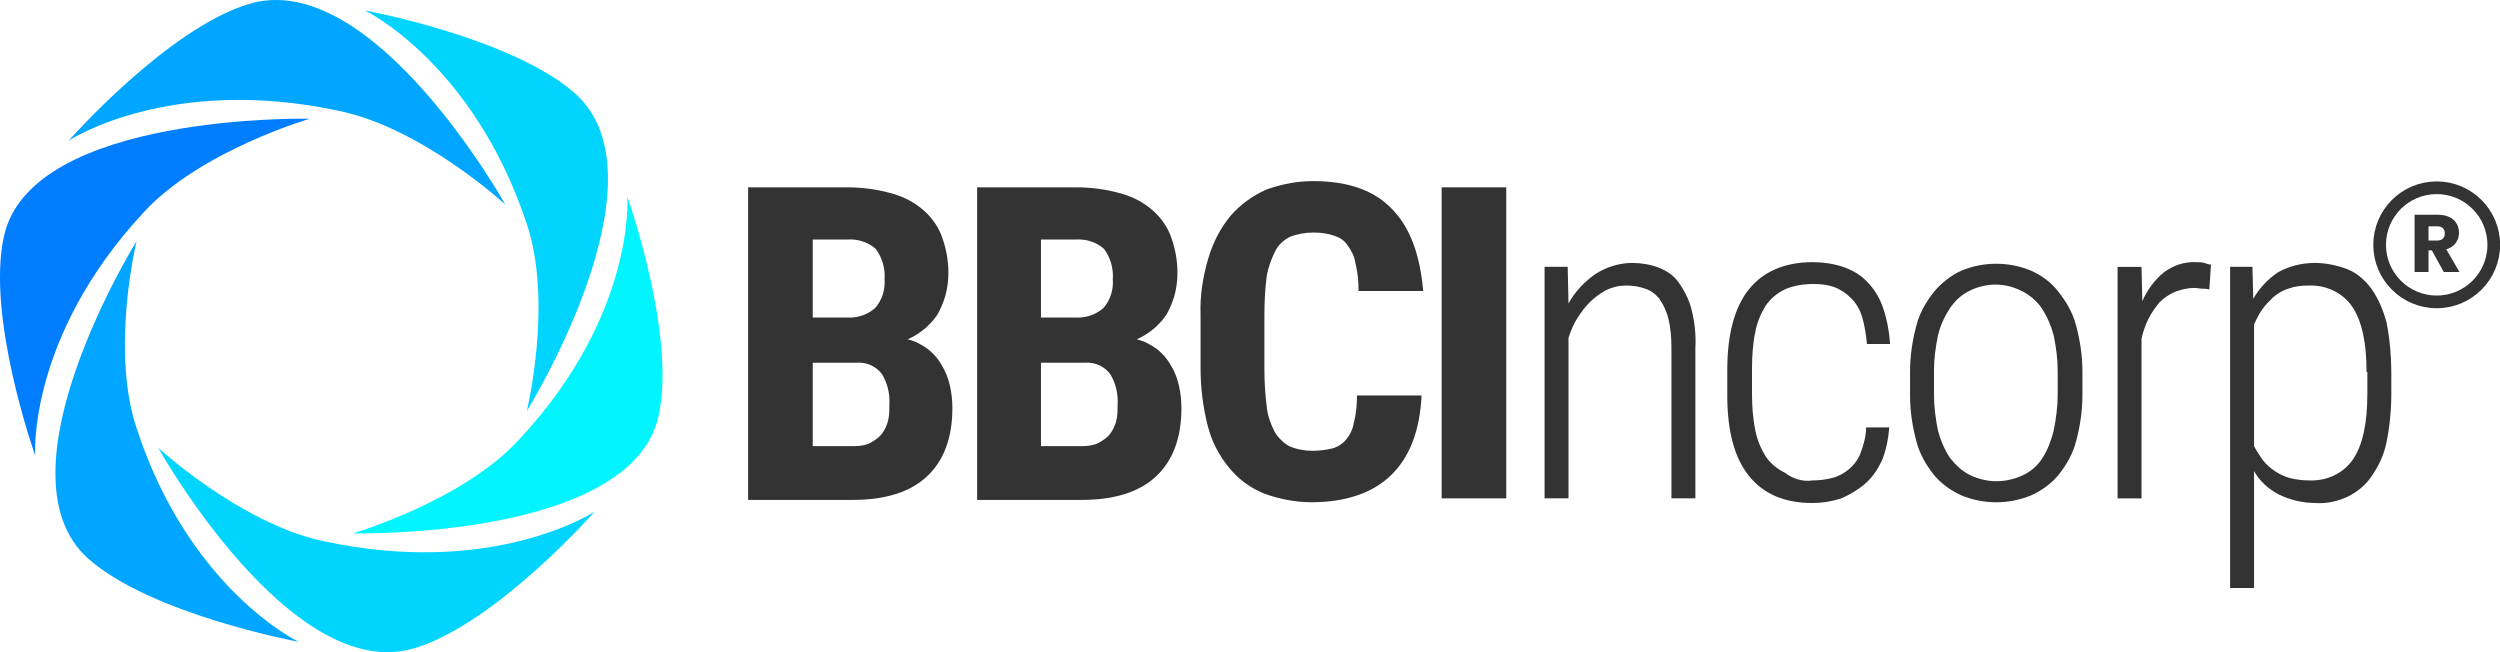
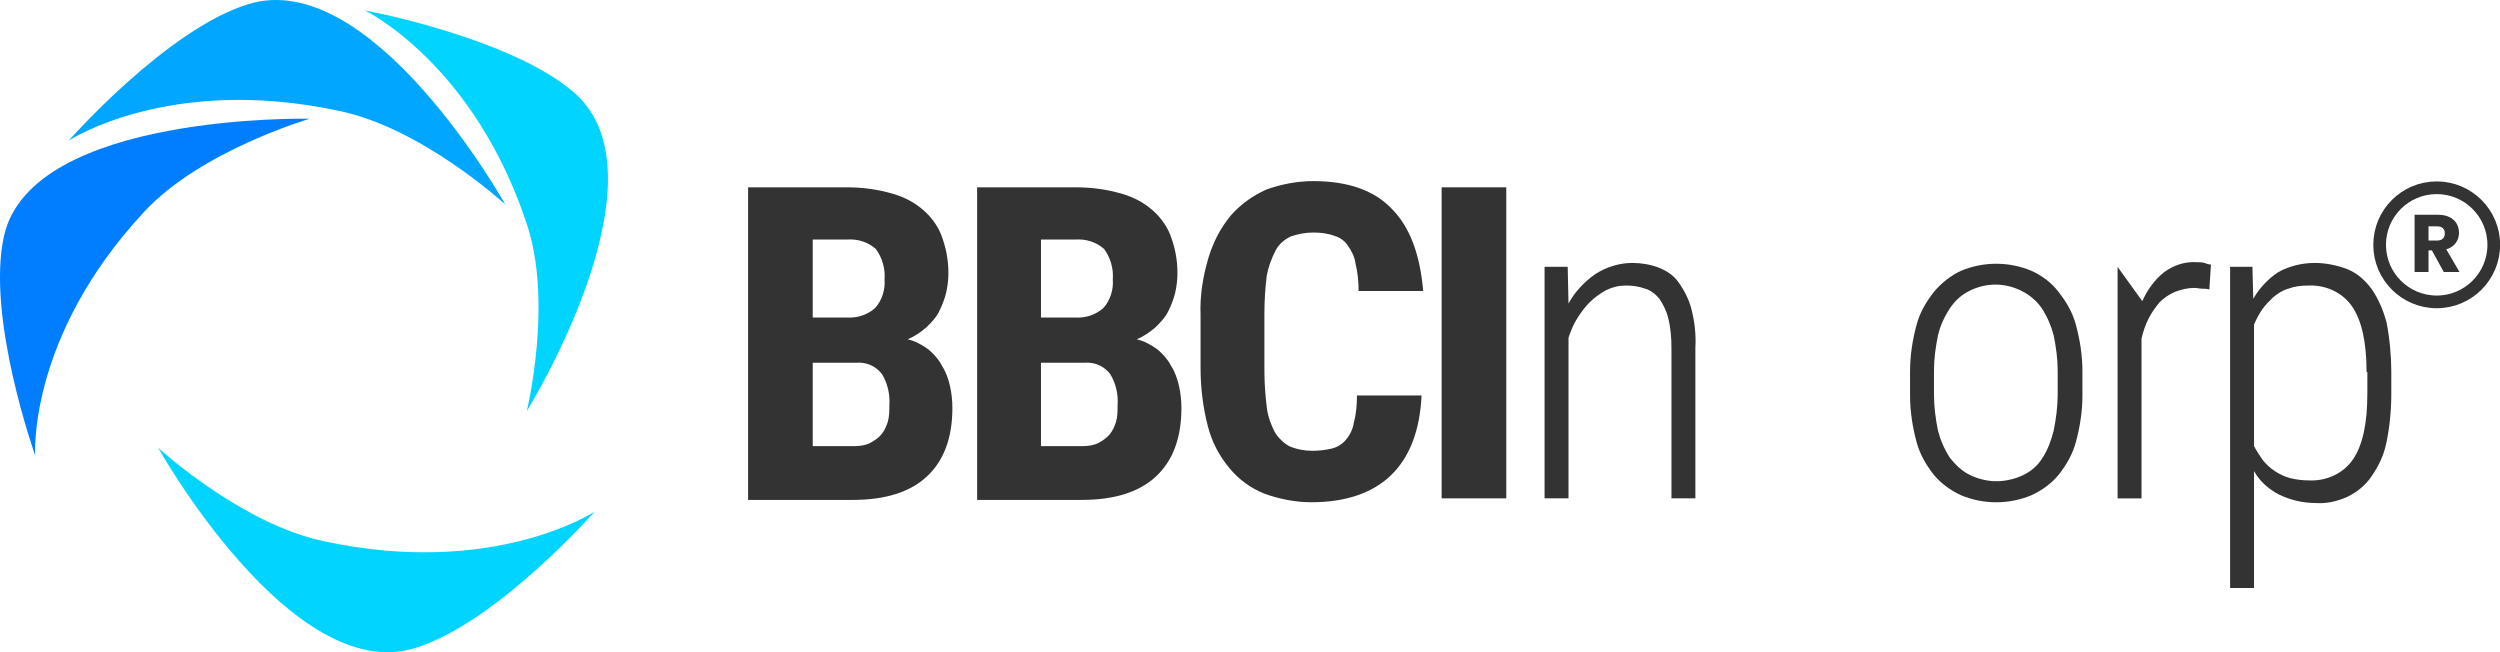
<svg xmlns="http://www.w3.org/2000/svg" width="138" height="36" viewBox="0 0 138 36" fill="none">
  <path d="M1.943 25.142C1.943 25.142 -0.788 17.483 0.225 13.008C1.767 6.21 17.097 6.554 17.097 6.554C17.097 6.554 11.062 8.318 7.934 11.717C1.503 18.645 1.943 25.142 1.943 25.142Z" fill="#007EFF" />
  <path d="M3.795 7.759C3.795 7.759 9.213 1.606 13.707 0.229C20.535 -1.88 27.892 11.287 27.892 11.287C27.892 11.287 23.31 7.07 18.729 6.124C9.346 4.101 3.795 7.759 3.795 7.759Z" fill="#00A6FF" />
  <path d="M20.138 0.574C20.138 0.574 28.287 2.08 31.768 5.178C37.01 9.912 29.08 22.692 29.08 22.692C29.08 22.692 30.534 16.71 29.08 12.364C26.129 3.457 20.138 0.574 20.138 0.574Z" fill="#00D4FF" />
-   <path d="M34.629 10.856C34.629 10.856 37.36 18.515 36.347 22.99C34.805 29.788 19.476 29.444 19.476 29.444C19.476 29.444 25.511 27.68 28.638 24.281C35.114 17.353 34.629 10.856 34.629 10.856Z" fill="#00F5FF" />
  <path d="M32.825 28.242C32.825 28.242 27.407 34.396 22.913 35.773C16.085 37.881 8.729 24.714 8.729 24.714C8.729 24.714 13.31 28.931 17.892 29.878C27.275 31.9 32.825 28.242 32.825 28.242Z" fill="#00D4FF" />
-   <path d="M16.482 35.427C16.482 35.427 8.332 33.92 4.852 30.822C-0.39 26.089 7.54 13.309 7.54 13.309C7.54 13.309 6.086 19.29 7.54 23.636C10.447 32.544 16.482 35.427 16.482 35.427Z" fill="#00A6FF" />
  <path d="M41.295 27.509V10.34H46.713C47.506 10.34 48.299 10.426 49.092 10.642C49.753 10.814 50.325 11.072 50.854 11.502C51.339 11.889 51.735 12.406 51.955 12.965C52.219 13.653 52.352 14.342 52.352 15.073C52.352 15.461 52.308 15.805 52.219 16.192C52.131 16.536 51.999 16.881 51.823 17.225C51.647 17.569 51.383 17.827 51.118 18.085C50.81 18.343 50.502 18.559 50.105 18.731C50.502 18.817 50.898 19.032 51.25 19.29C51.559 19.548 51.823 19.849 51.999 20.194C52.219 20.538 52.352 20.925 52.44 21.312C52.528 21.7 52.572 22.13 52.572 22.517C52.572 24.195 52.087 25.443 51.162 26.304C50.237 27.164 48.872 27.595 47.066 27.595H41.295V27.509ZM44.863 17.526H46.713C47.286 17.569 47.858 17.397 48.299 17.01C48.695 16.579 48.872 15.977 48.828 15.418C48.872 14.815 48.695 14.213 48.343 13.739C47.903 13.352 47.33 13.18 46.757 13.223H44.863V17.526ZM44.863 20.022V24.626H47.154C47.462 24.626 47.77 24.583 48.035 24.453C48.255 24.324 48.475 24.195 48.651 23.98C48.828 23.765 48.916 23.55 49.004 23.292C49.092 22.991 49.092 22.689 49.092 22.388C49.136 21.786 49.004 21.183 48.695 20.667C48.387 20.237 47.858 19.979 47.286 20.022H44.863Z" fill="#333333" />
  <path d="M53.938 27.509V10.34H59.357C60.15 10.34 60.943 10.426 61.735 10.642C62.396 10.814 62.969 11.072 63.498 11.502C63.982 11.889 64.379 12.406 64.599 12.965C64.863 13.653 64.995 14.342 64.995 15.073C64.995 15.461 64.951 15.805 64.863 16.192C64.775 16.536 64.643 16.881 64.467 17.225C64.29 17.569 64.026 17.827 63.762 18.085C63.453 18.343 63.145 18.559 62.749 18.731C63.145 18.817 63.541 19.032 63.894 19.29C64.202 19.548 64.467 19.849 64.643 20.194C64.863 20.538 64.995 20.925 65.083 21.312C65.171 21.7 65.215 22.13 65.215 22.517C65.215 24.195 64.731 25.443 63.806 26.304C62.881 27.164 61.515 27.595 59.709 27.595H53.938V27.509ZM57.462 17.526H59.313C59.885 17.569 60.458 17.397 60.898 17.01C61.295 16.579 61.471 15.977 61.427 15.418C61.471 14.815 61.295 14.213 60.943 13.739C60.502 13.352 59.929 13.18 59.357 13.223H57.462V17.526ZM57.462 20.022V24.626H59.753C60.062 24.626 60.37 24.583 60.634 24.453C60.854 24.324 61.075 24.195 61.251 23.98C61.427 23.765 61.515 23.55 61.603 23.292C61.691 22.991 61.691 22.689 61.691 22.388C61.735 21.786 61.603 21.183 61.295 20.667C60.987 20.237 60.458 19.979 59.885 20.022H57.462Z" fill="#333333" />
  <path d="M78.473 21.786C78.385 23.765 77.813 25.229 76.799 26.218C75.786 27.208 74.289 27.724 72.394 27.724C71.513 27.724 70.632 27.552 69.795 27.251C69.046 26.95 68.386 26.476 67.857 25.831C67.284 25.142 66.888 24.368 66.668 23.507C66.403 22.475 66.271 21.399 66.271 20.323V17.397C66.227 16.322 66.403 15.246 66.712 14.213C66.976 13.353 67.373 12.578 67.945 11.89C68.474 11.287 69.135 10.814 69.883 10.47C70.721 10.169 71.602 9.997 72.483 9.997C74.421 9.997 75.874 10.513 76.844 11.546C77.857 12.578 78.385 14.084 78.561 16.064H74.993C74.993 15.547 74.949 15.031 74.817 14.514C74.773 14.17 74.597 13.826 74.377 13.525C74.201 13.267 73.936 13.095 73.628 13.008C73.275 12.879 72.879 12.836 72.483 12.836C72.042 12.836 71.645 12.922 71.249 13.052C70.897 13.224 70.588 13.482 70.412 13.826C70.192 14.256 70.016 14.73 69.927 15.203C69.839 15.891 69.795 16.623 69.795 17.311V20.409C69.795 21.098 69.839 21.786 69.927 22.475C69.972 22.948 70.148 23.421 70.368 23.852C70.544 24.153 70.853 24.454 71.161 24.626C71.557 24.798 71.998 24.884 72.438 24.884C72.791 24.884 73.187 24.841 73.54 24.755C73.848 24.669 74.112 24.497 74.289 24.282C74.509 24.024 74.685 23.679 74.729 23.335C74.861 22.862 74.905 22.346 74.905 21.829H78.473V21.786Z" fill="#333333" />
  <path d="M83.146 27.509H79.578V10.34H83.146V27.509Z" fill="#333333" />
  <path d="M86.537 14.729L86.581 16.752C86.934 16.106 87.462 15.547 88.079 15.117C88.696 14.729 89.4 14.514 90.105 14.514C90.59 14.514 91.118 14.6 91.559 14.773C91.999 14.945 92.396 15.203 92.66 15.59C92.969 16.02 93.233 16.537 93.365 17.053C93.541 17.741 93.629 18.473 93.585 19.204V27.509H92.264V19.204C92.264 18.645 92.22 18.086 92.088 17.569C91.999 17.182 91.823 16.838 91.603 16.494C91.383 16.235 91.118 16.02 90.81 15.934C90.458 15.805 90.105 15.762 89.753 15.762C89.356 15.762 89.004 15.848 88.652 16.02C88.343 16.192 88.035 16.408 87.771 16.666C87.506 16.924 87.286 17.225 87.066 17.569C86.846 17.914 86.713 18.258 86.581 18.645V27.509H85.26V14.729H86.537Z" fill="#333333" />
-   <path d="M100.059 26.519C100.412 26.519 100.764 26.476 101.116 26.39C101.469 26.304 101.777 26.132 102.041 25.917C102.35 25.659 102.57 25.358 102.702 25.013C102.878 24.54 103.011 24.067 103.011 23.593H104.288C104.244 24.196 104.112 24.841 103.892 25.401C103.671 25.874 103.363 26.347 102.966 26.691C102.57 27.035 102.129 27.294 101.645 27.509C101.116 27.681 100.588 27.767 100.059 27.767C98.473 27.767 97.328 27.251 96.535 26.261C95.742 25.271 95.346 23.808 95.346 21.829V20.409C95.346 18.473 95.742 16.967 96.535 15.977C97.328 14.988 98.517 14.471 100.059 14.471C100.632 14.471 101.204 14.557 101.733 14.729C102.218 14.902 102.702 15.16 103.055 15.547C103.451 15.934 103.759 16.451 103.936 16.967C104.156 17.612 104.288 18.301 104.332 18.989H103.055C103.011 18.473 102.922 17.957 102.79 17.483C102.658 17.096 102.482 16.752 102.174 16.451C101.909 16.192 101.601 15.977 101.248 15.848C100.896 15.719 100.5 15.676 100.103 15.676C99.575 15.676 99.002 15.762 98.517 15.977C98.077 16.192 97.724 16.494 97.46 16.881C97.196 17.311 96.976 17.828 96.888 18.344C96.755 18.989 96.711 19.678 96.711 20.323V21.743C96.711 22.389 96.755 23.077 96.888 23.722C96.976 24.239 97.196 24.755 97.46 25.185C97.724 25.573 98.077 25.874 98.517 26.089C98.958 26.433 99.531 26.605 100.059 26.519Z" fill="#333333" />
  <path d="M105.435 20.497C105.435 19.637 105.567 18.776 105.787 17.959C105.963 17.27 106.316 16.668 106.756 16.108C107.153 15.635 107.681 15.205 108.254 14.947C109.487 14.43 110.897 14.43 112.13 14.947C112.703 15.205 113.232 15.592 113.628 16.108C114.068 16.668 114.421 17.27 114.597 17.959C114.817 18.776 114.95 19.637 114.95 20.497V21.831C114.95 22.692 114.817 23.552 114.597 24.37C114.421 25.058 114.068 25.66 113.628 26.22C113.232 26.693 112.703 27.08 112.13 27.339C110.897 27.855 109.487 27.855 108.254 27.339C107.681 27.08 107.153 26.693 106.756 26.22C106.316 25.66 105.963 25.058 105.787 24.37C105.567 23.552 105.435 22.692 105.435 21.831V20.497ZM106.756 21.788C106.756 22.433 106.844 23.122 106.976 23.767C107.108 24.284 107.329 24.8 107.637 25.273C107.945 25.66 108.298 26.005 108.738 26.22C109.179 26.435 109.707 26.564 110.192 26.564C110.721 26.564 111.249 26.435 111.69 26.22C112.13 26.005 112.483 25.703 112.747 25.273C113.055 24.8 113.232 24.284 113.364 23.767C113.496 23.122 113.584 22.433 113.584 21.788V20.454C113.584 19.809 113.496 19.163 113.364 18.518C113.232 18.002 113.011 17.485 112.703 17.012C112.439 16.625 112.042 16.28 111.602 16.065C110.677 15.592 109.619 15.592 108.694 16.065C108.254 16.28 107.901 16.625 107.637 17.012C107.329 17.485 107.108 17.959 106.976 18.518C106.844 19.163 106.756 19.809 106.756 20.454V21.788Z" fill="#333333" />
-   <path d="M121.956 15.979C121.824 15.936 121.692 15.936 121.56 15.936C121.428 15.936 121.296 15.893 121.119 15.893C120.767 15.893 120.415 15.979 120.062 16.108C119.754 16.237 119.446 16.452 119.225 16.667C119.005 16.925 118.785 17.227 118.609 17.571C118.432 17.915 118.3 18.302 118.212 18.69V27.51H116.891V14.731H118.212L118.256 16.624C118.521 16.022 118.917 15.463 119.446 15.032C119.974 14.645 120.591 14.43 121.252 14.473C121.384 14.473 121.56 14.473 121.692 14.516C121.824 14.559 121.912 14.602 122.045 14.602L121.956 15.979Z" fill="#333333" />
+   <path d="M121.956 15.979C121.824 15.936 121.692 15.936 121.56 15.936C121.428 15.936 121.296 15.893 121.119 15.893C120.767 15.893 120.415 15.979 120.062 16.108C119.754 16.237 119.446 16.452 119.225 16.667C119.005 16.925 118.785 17.227 118.609 17.571C118.432 17.915 118.3 18.302 118.212 18.69V27.51H116.891V14.731L118.256 16.624C118.521 16.022 118.917 15.463 119.446 15.032C119.974 14.645 120.591 14.43 121.252 14.473C121.384 14.473 121.56 14.473 121.692 14.516C121.824 14.559 121.912 14.602 122.045 14.602L121.956 15.979Z" fill="#333333" />
  <path d="M132 21.743C132 22.647 131.912 23.55 131.735 24.411C131.603 25.099 131.295 25.745 130.899 26.304C130.59 26.777 130.106 27.165 129.577 27.423C129.004 27.681 128.432 27.81 127.815 27.767C127.11 27.767 126.405 27.595 125.789 27.294C125.216 26.992 124.731 26.562 124.423 26.003V32.457H123.102V14.729H124.335L124.379 16.494C124.731 15.891 125.172 15.418 125.745 15.031C126.361 14.687 127.066 14.514 127.771 14.514C128.388 14.514 129.004 14.643 129.577 14.859C130.106 15.074 130.546 15.461 130.899 15.934C131.295 16.494 131.559 17.139 131.735 17.785C131.912 18.688 132 19.635 132 20.538V21.743ZM130.634 20.538C130.634 18.903 130.37 17.698 129.841 16.924C129.313 16.149 128.388 15.719 127.419 15.762C127.022 15.762 126.67 15.805 126.317 15.934C126.009 16.02 125.745 16.192 125.48 16.408C125.26 16.623 125.04 16.838 124.864 17.096C124.687 17.354 124.555 17.612 124.423 17.914V24.626C124.555 24.884 124.731 25.142 124.908 25.4C125.084 25.616 125.304 25.831 125.568 26.003C125.833 26.175 126.097 26.304 126.405 26.39C126.758 26.476 127.11 26.519 127.463 26.519C128.432 26.562 129.357 26.132 129.885 25.357C130.414 24.583 130.678 23.378 130.678 21.743V20.538H130.634Z" fill="#333333" />
  <circle cx="134.506" cy="13.514" r="3.15" stroke="#333333" stroke-width="0.7" />
  <path d="M134.896 15.014L134.239 13.821H134.054V15.014H133.285V11.855H134.576C134.825 11.855 135.037 11.898 135.211 11.985C135.388 12.072 135.52 12.192 135.607 12.345C135.694 12.495 135.737 12.663 135.737 12.849C135.737 13.059 135.677 13.247 135.557 13.412C135.44 13.577 135.266 13.694 135.035 13.763L135.764 15.014H134.896ZM134.054 13.277H134.531C134.672 13.277 134.777 13.242 134.846 13.173C134.918 13.104 134.954 13.007 134.954 12.881C134.954 12.761 134.918 12.666 134.846 12.597C134.777 12.528 134.672 12.494 134.531 12.494H134.054V13.277Z" fill="#333333" />
</svg>